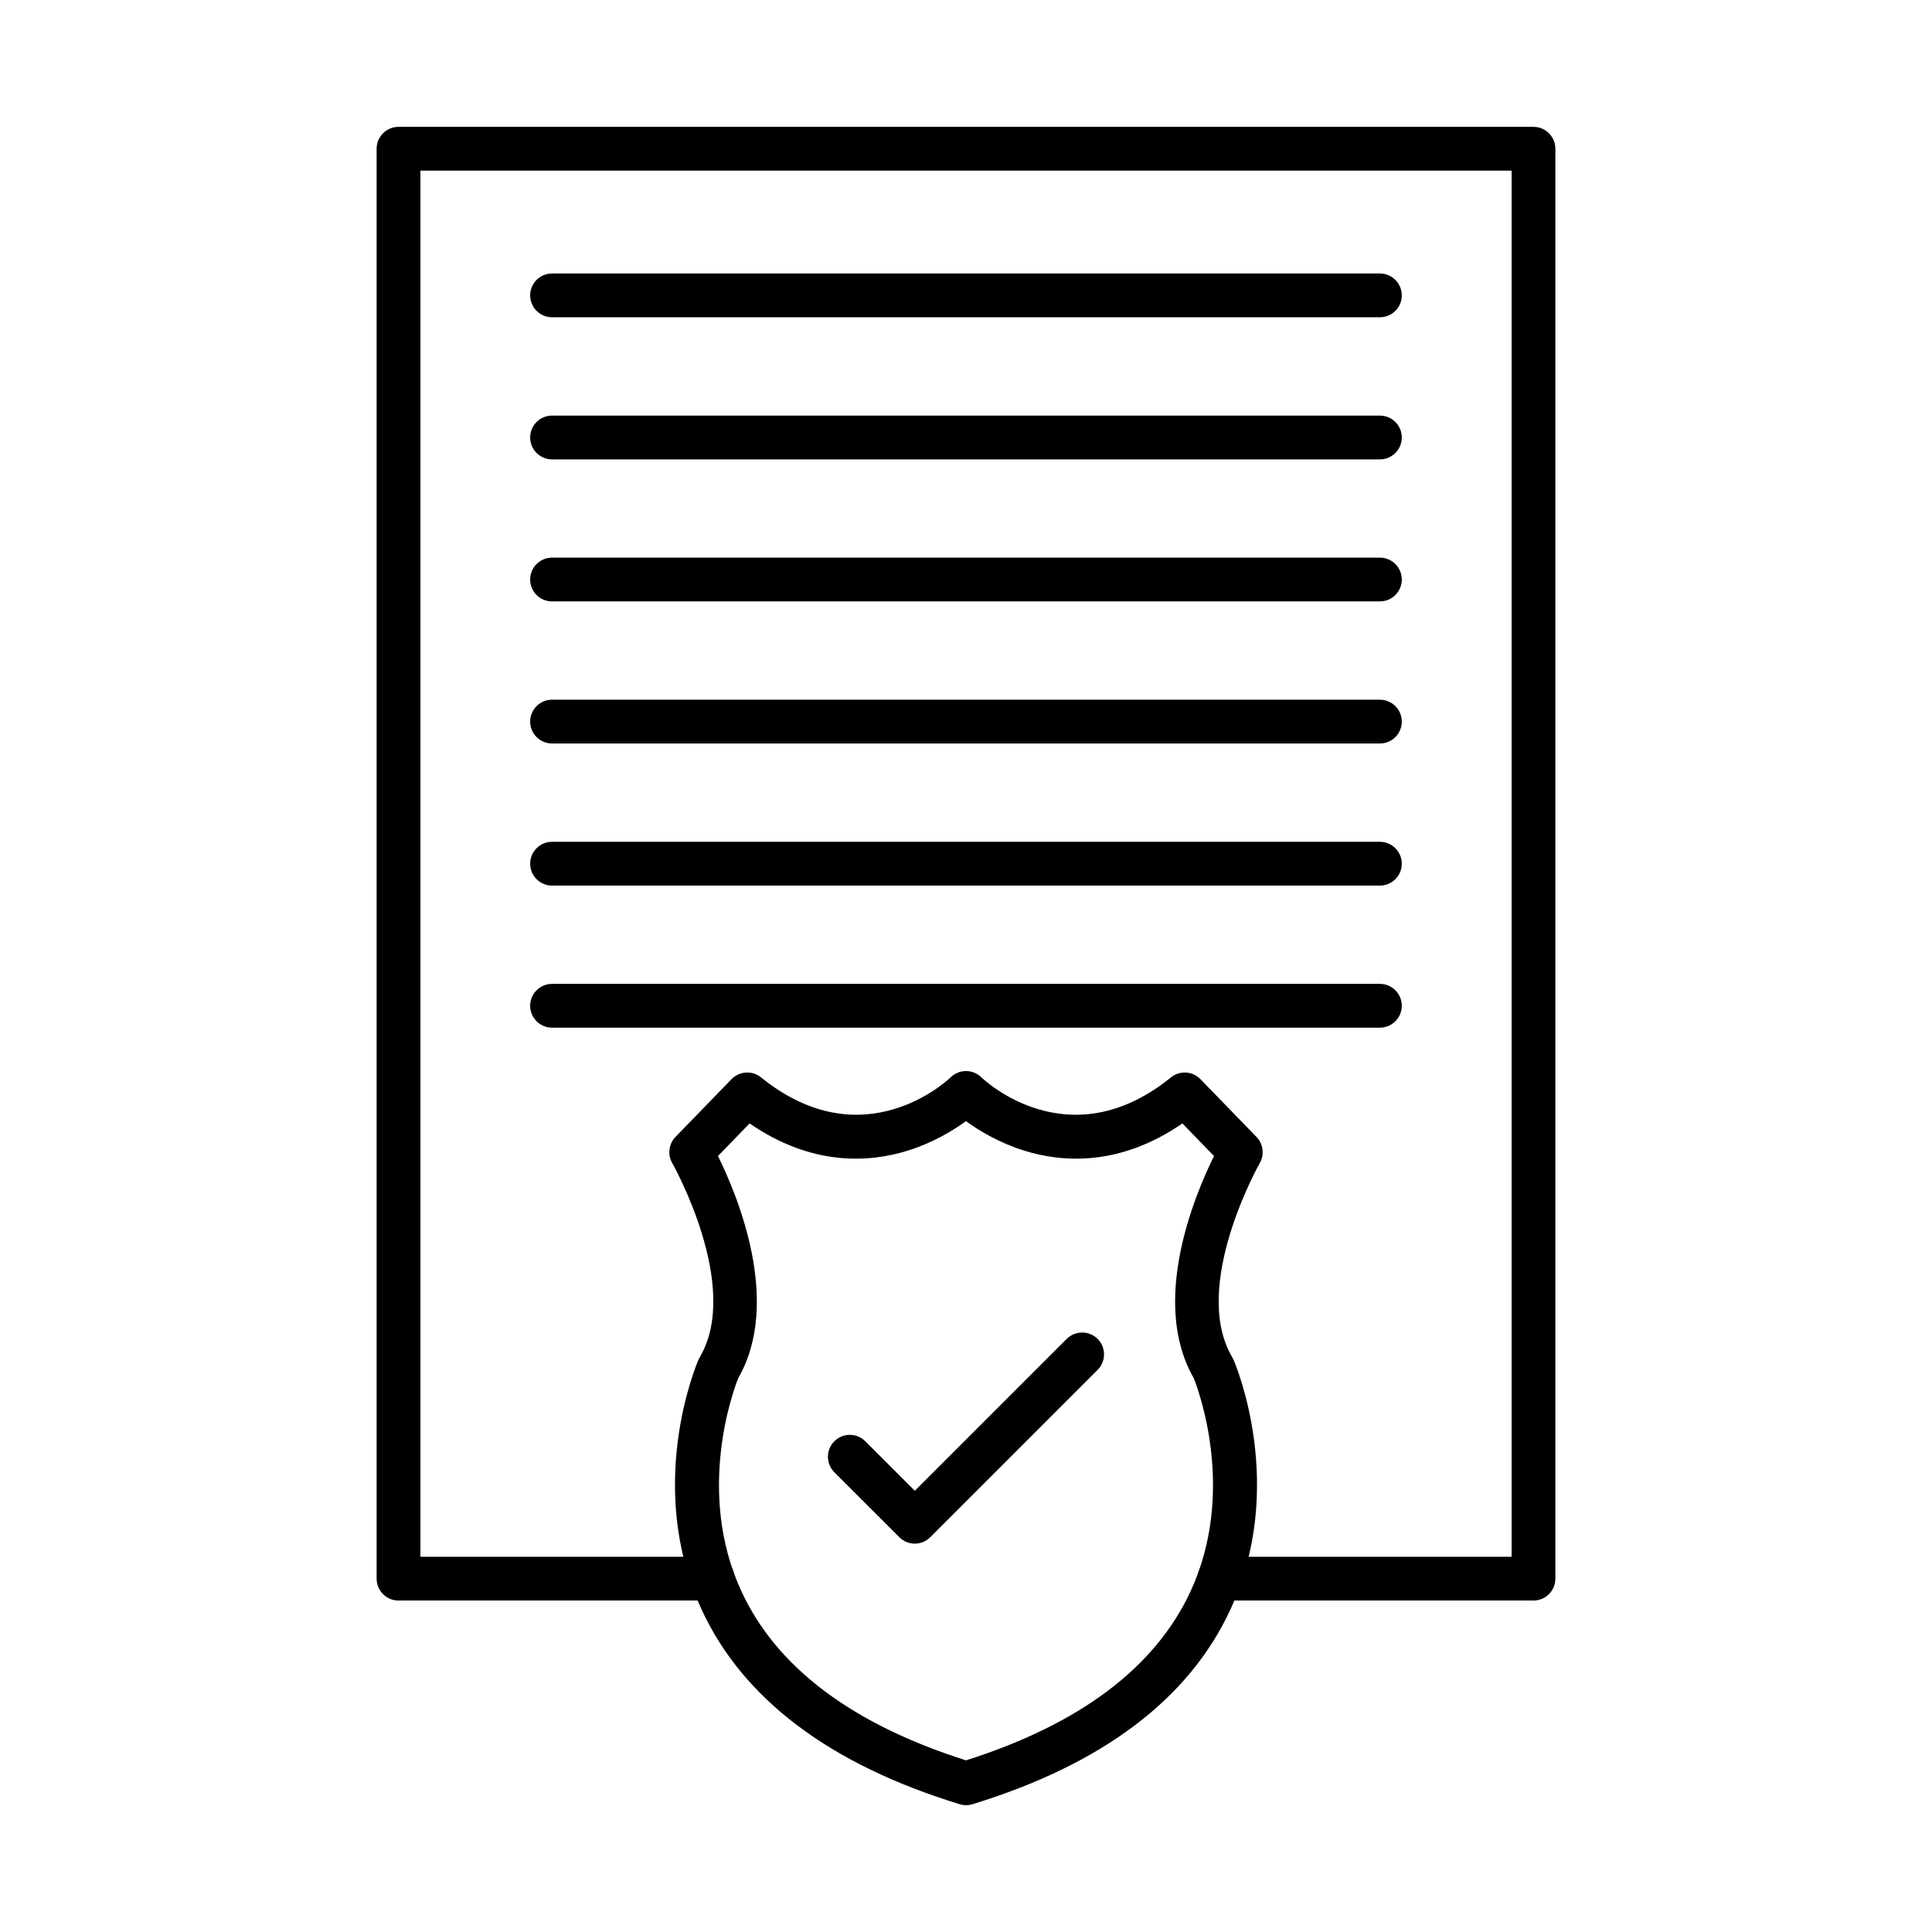
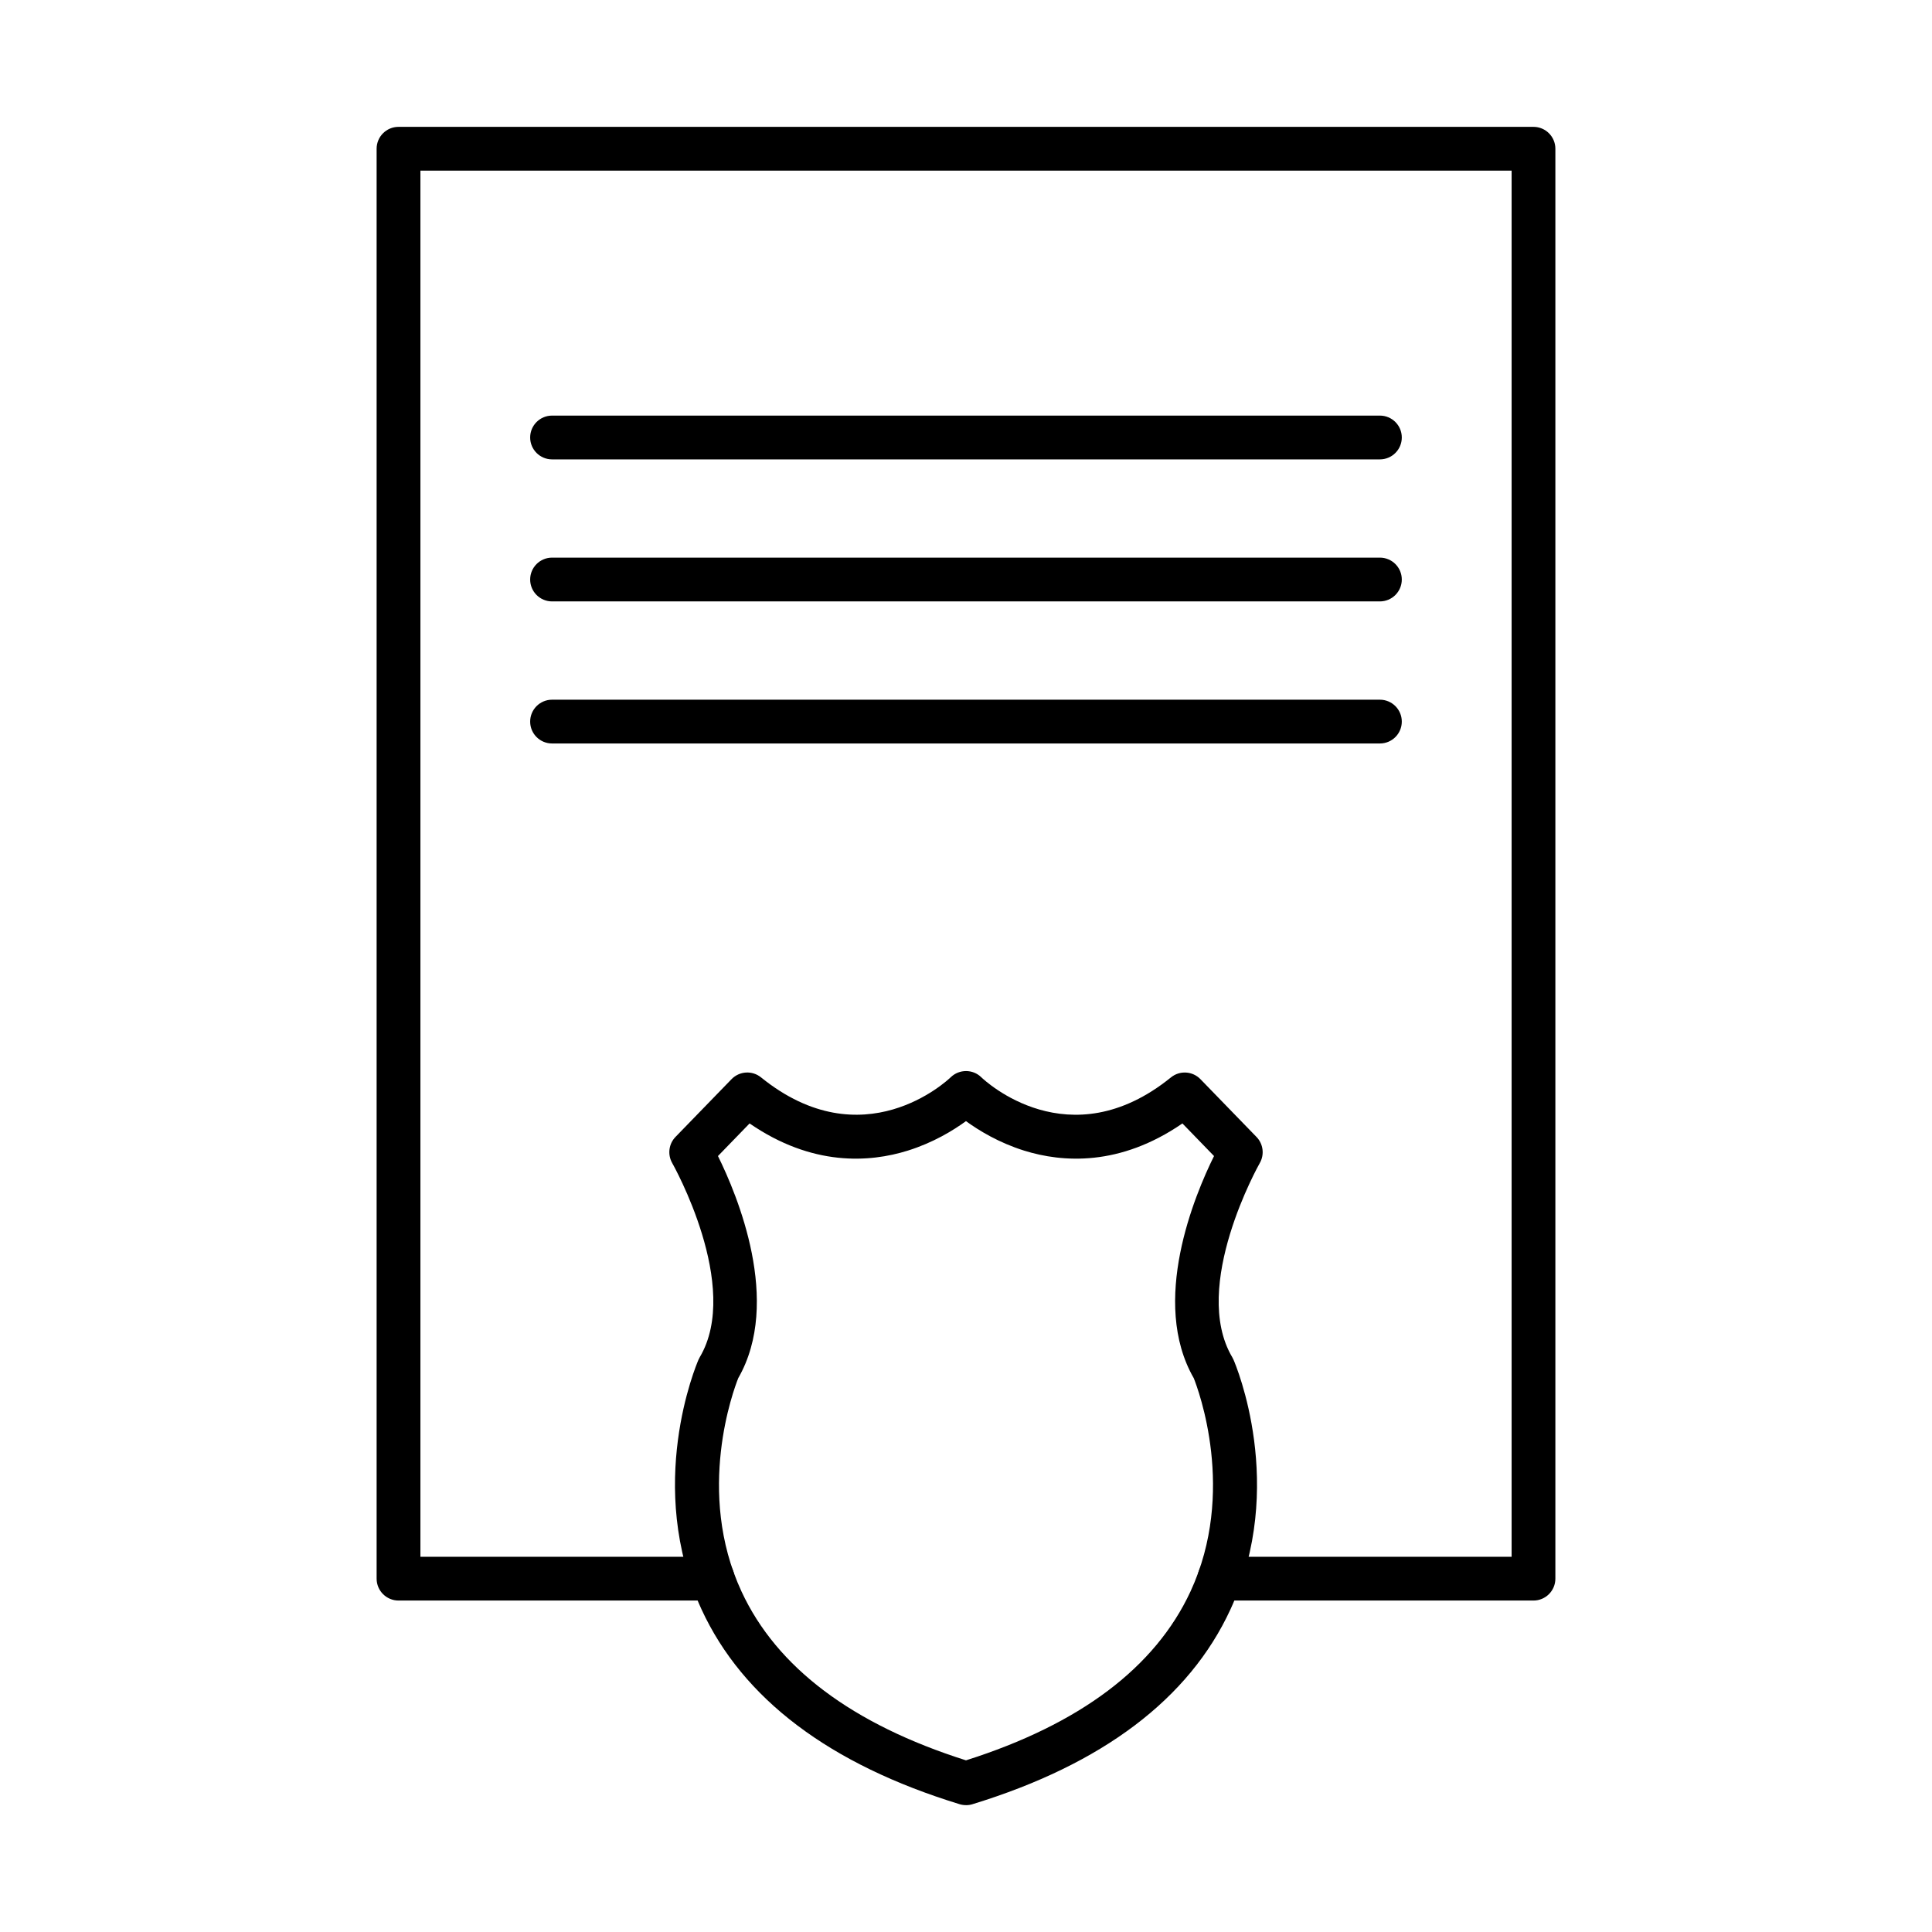
<svg xmlns="http://www.w3.org/2000/svg" fill="#000000" width="800px" height="800px" version="1.1" viewBox="144 144 512 512">
  <g fill-rule="evenodd">
    <path d="m550.39 568.16h-83.258c-3.203 0-5.801-2.598-5.801-5.801s2.598-5.801 5.801-5.801h77.461v-367.34h-289.18v367.34h77.457c3.203 0 5.801 2.598 5.801 5.801s-2.598 5.801-5.801 5.801h-83.258c-3.203 0-5.805-2.598-5.805-5.801v-378.94c0-3.203 2.598-5.801 5.801-5.801h300.78c3.203 0 5.801 2.598 5.801 5.801v378.94c0 3.203-2.598 5.801-5.801 5.801z" />
-     <path d="m509.69 228.08h-219.39c-3.203 0-5.801-2.598-5.801-5.801s2.598-5.801 5.801-5.801h219.39c3.203 0 5.801 2.598 5.801 5.801s-2.598 5.801-5.801 5.801z" />
    <path d="m509.69 265.74h-219.39c-3.203 0-5.801-2.598-5.801-5.801s2.598-5.801 5.801-5.801h219.39c3.203 0 5.801 2.598 5.801 5.801s-2.598 5.801-5.801 5.801z" />
    <path d="m509.69 303.38h-219.39c-3.203 0-5.801-2.598-5.801-5.801s2.598-5.801 5.801-5.801h219.39c3.203 0 5.801 2.598 5.801 5.801s-2.598 5.801-5.801 5.801z" />
    <path d="m509.69 341.03h-219.39c-3.203 0-5.801-2.59-5.801-5.801 0-3.203 2.598-5.801 5.801-5.801h219.39c3.203 0 5.801 2.598 5.801 5.801 0 3.211-2.598 5.801-5.801 5.801z" />
-     <path d="m509.69 378.69h-219.39c-3.203 0-5.801-2.598-5.801-5.801s2.598-5.801 5.801-5.801h219.39c3.203 0 5.801 2.598 5.801 5.801s-2.598 5.801-5.801 5.801z" />
-     <path d="m509.69 416.34h-219.39c-3.203 0-5.801-2.598-5.801-5.801s2.598-5.801 5.801-5.801h219.39c3.203 0 5.801 2.598 5.801 5.801s-2.598 5.801-5.801 5.801z" />
-     <path d="m386.44 553.08c-1.48 0-2.973-0.562-4.102-1.703l-17.23-17.223c-2.266-2.266-2.269-5.941 0-8.207s5.941-2.266 8.207 0l13.125 13.125 40.246-40.246c2.266-2.254 5.941-2.254 8.195 0 2.269 2.266 2.266 5.941 0 8.207l-44.344 44.344c-1.129 1.137-2.621 1.703-4.098 1.703z" />
    <path d="m339.64 509.23c-1.199 2.992-11.363 30.152 0.863 56.52 9.336 20.152 29.348 35.199 59.492 44.758 30.145-9.559 50.156-24.605 59.5-44.758 12.219-26.348 2.074-53.477 0.867-56.52-11.641-20.223 0.25-48.543 5.367-58.867l-8.379-8.641c-16.625 11.441-31.797 10.363-41.918 7.211-6.746-2.106-12.066-5.367-15.441-7.824-3.363 2.457-8.691 5.719-15.438 7.824-10.109 3.152-25.289 4.231-41.906-7.211l-8.379 8.641c5.106 10.324 17 38.645 5.367 58.867zm60.355 113.15c-0.574 0-1.141-0.082-1.691-0.25-34.445-10.555-57.457-27.93-68.395-51.637-15.027-32.602-1.391-64.801-0.805-66.148 0.102-0.223 0.211-0.445 0.332-0.656 11.148-18.781-7.109-51.141-7.293-51.473-1.277-2.238-0.926-5.066 0.867-6.918l14.855-15.309c2.098-2.156 5.477-2.367 7.816-0.473 26.992 21.844 49.34 0.855 50.277-0.039 2.258-2.184 5.859-2.184 8.098 0.012 0.926 0.887 23.273 21.875 50.258 0.031 2.336-1.895 5.731-1.684 7.816 0.473l14.855 15.309c1.801 1.852 2.152 4.684 0.863 6.93-0.18 0.32-18.43 32.68-7.281 51.465 0.121 0.211 0.23 0.434 0.332 0.656 0.586 1.348 14.219 33.547-0.816 66.148-10.926 23.707-33.941 41.082-68.383 51.637-0.551 0.172-1.129 0.25-1.703 0.25z" />
  </g>
</svg>